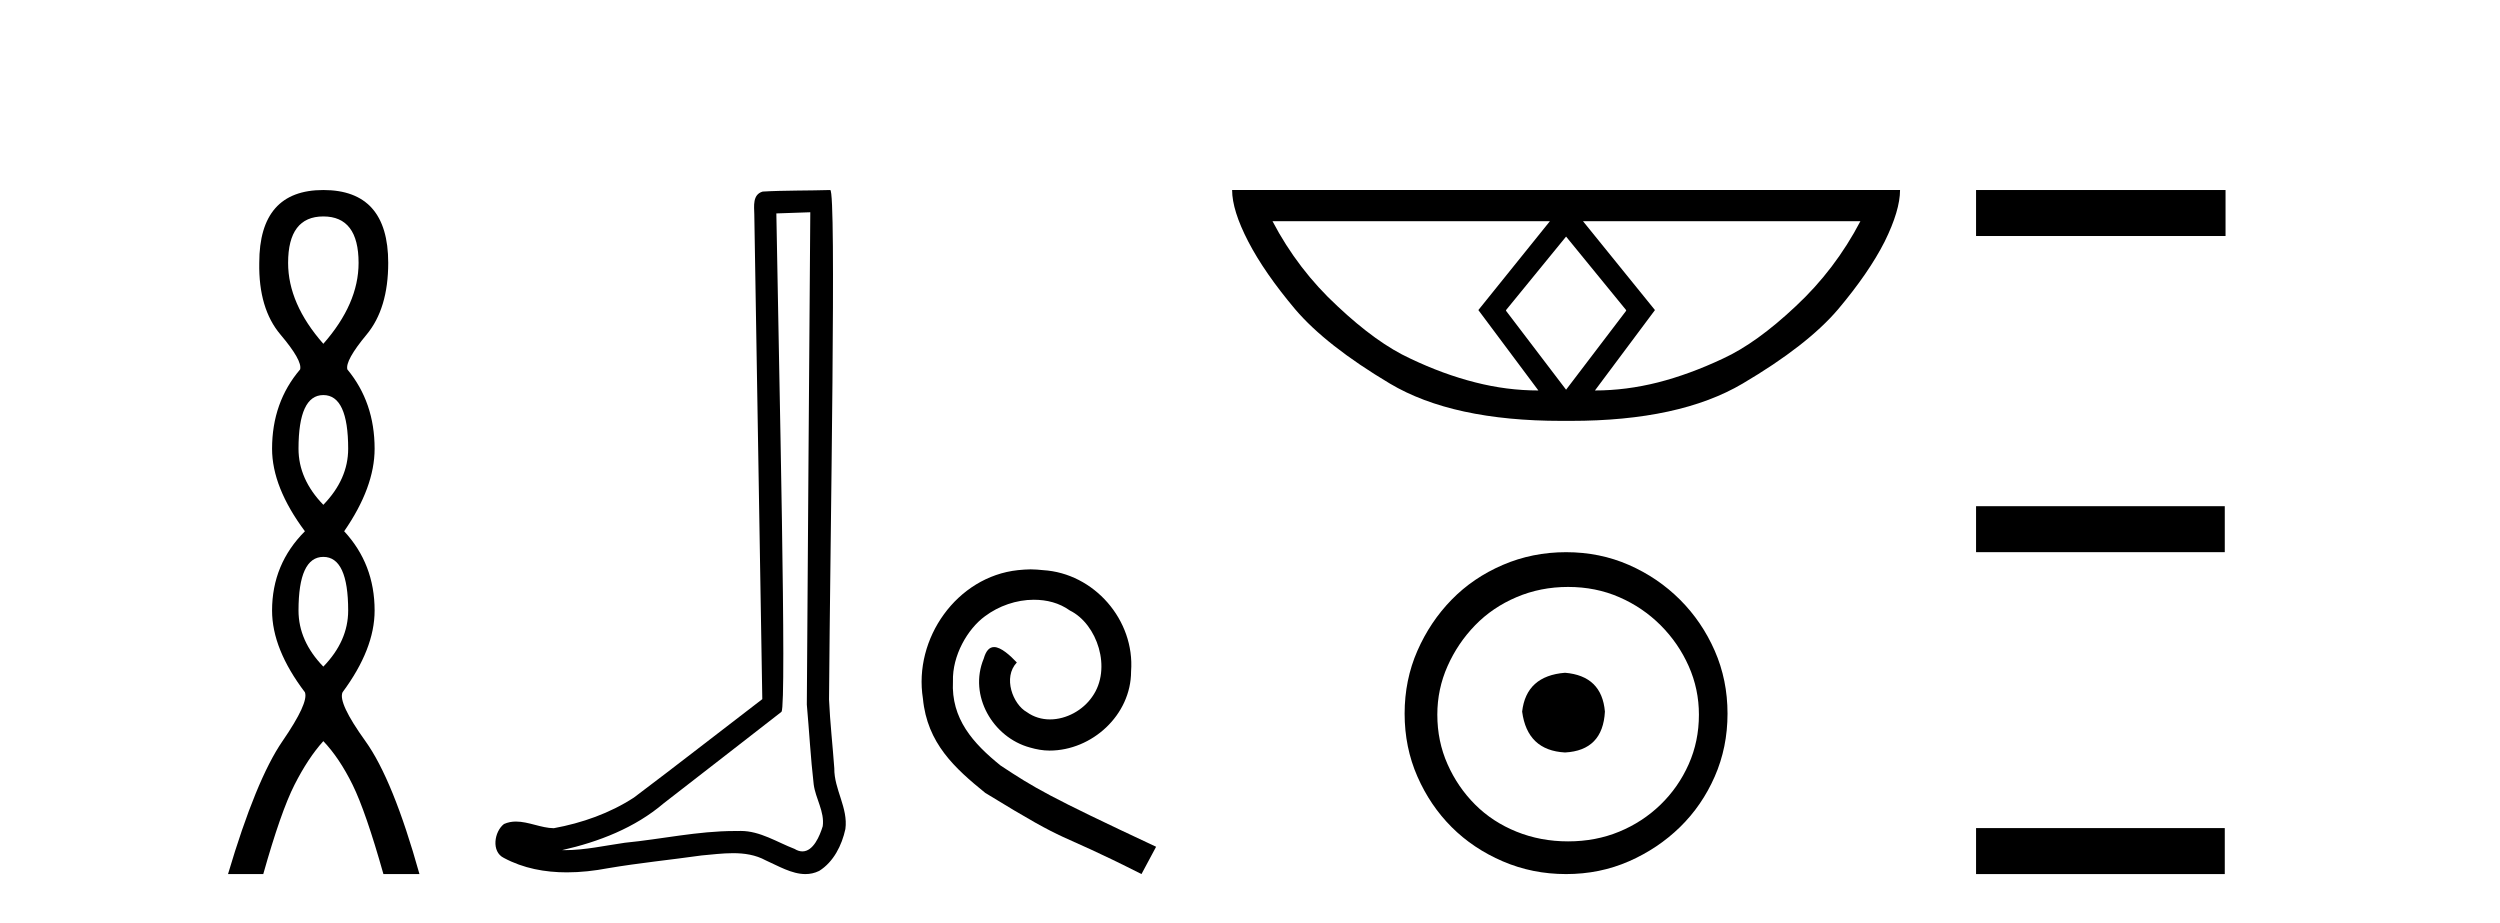
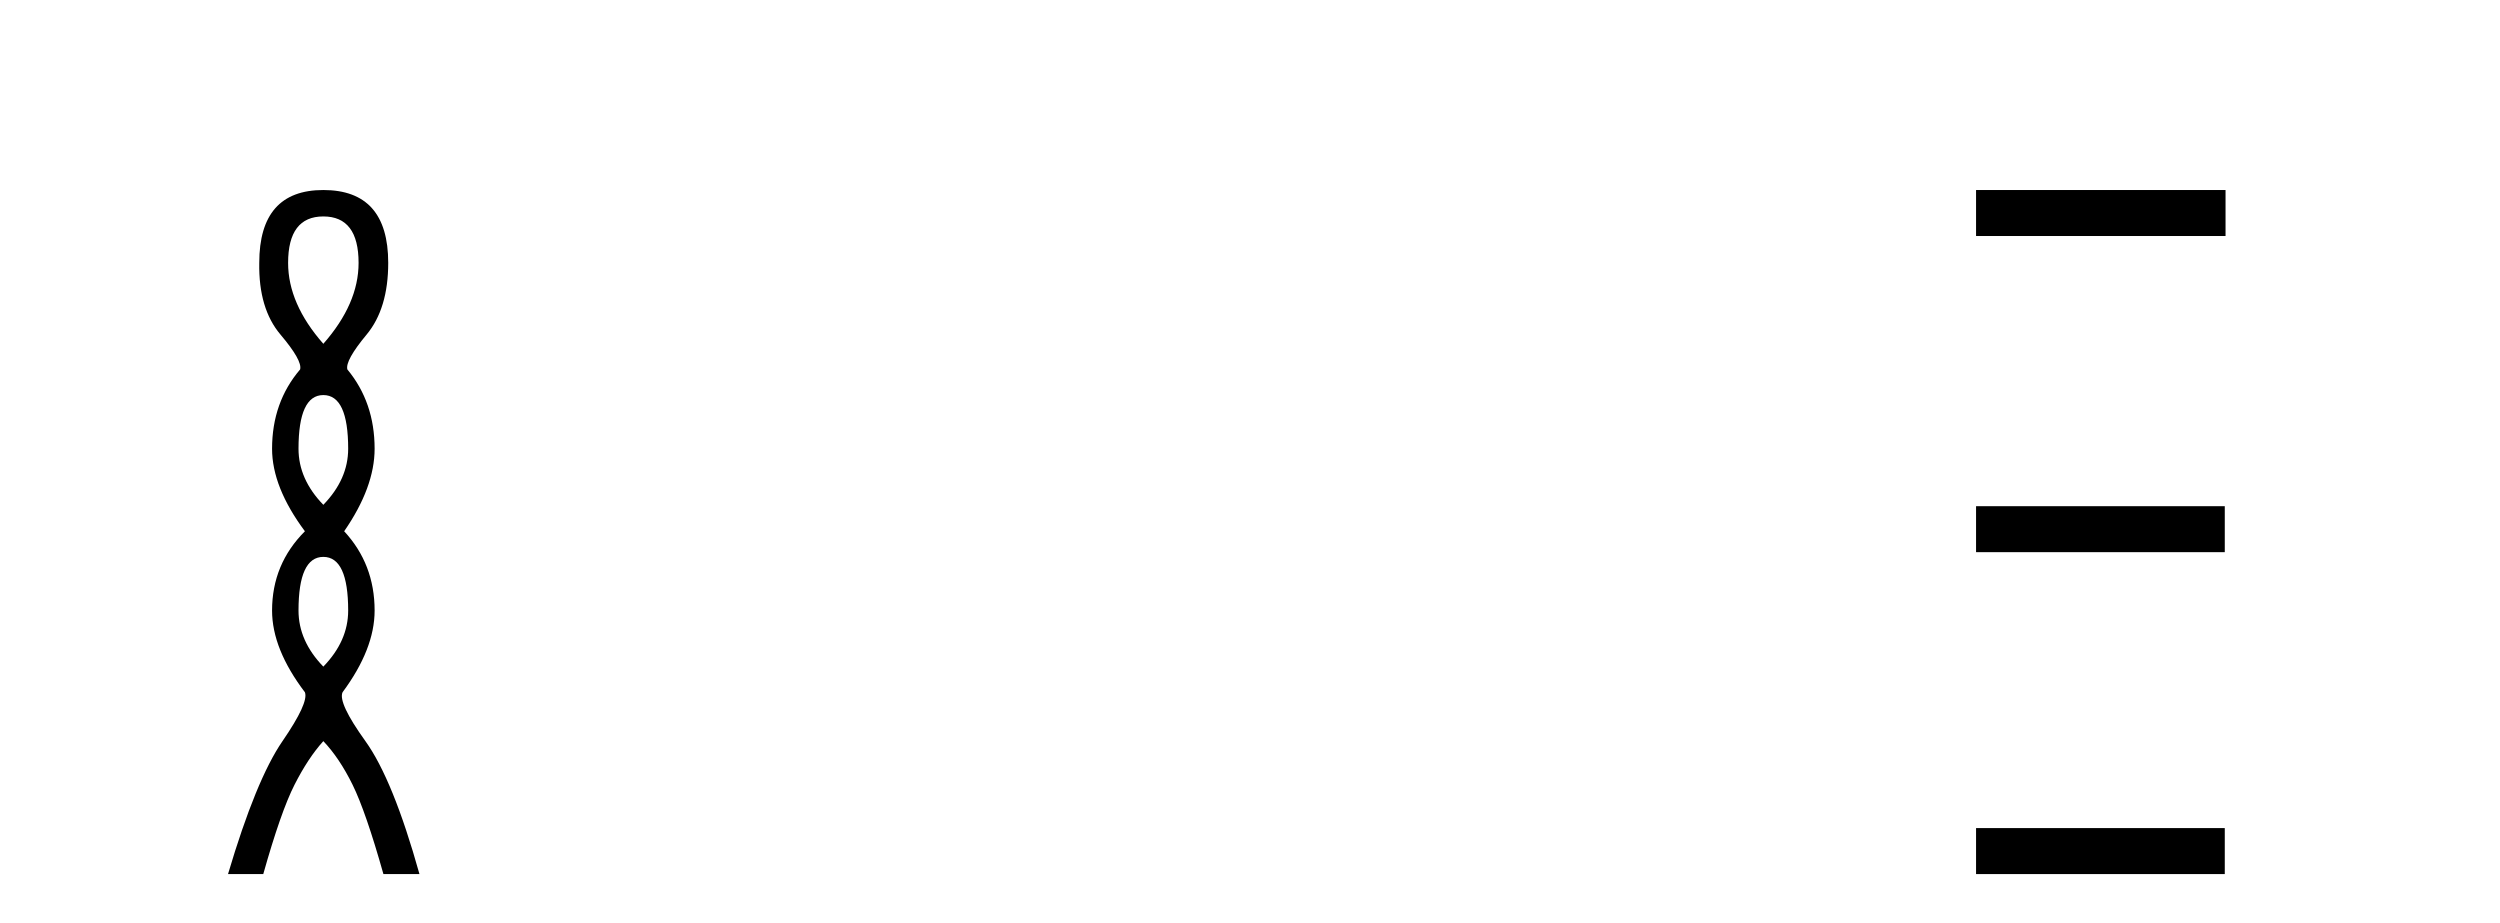
<svg xmlns="http://www.w3.org/2000/svg" width="111.0" height="41.0">
  <path d="M 14.356 9.61 Q 15.921 9.61 15.921 11.673 Q 15.921 13.487 14.356 15.265 Q 12.792 13.487 12.792 11.673 Q 12.792 9.61 14.356 9.61 ZM 14.356 17.541 Q 15.459 17.541 15.459 19.924 Q 15.459 21.276 14.356 22.414 Q 13.254 21.276 13.254 19.924 Q 13.254 17.541 14.356 17.541 ZM 14.356 24.726 Q 15.459 24.726 15.459 27.108 Q 15.459 28.46 14.356 29.598 Q 13.254 28.46 13.254 27.108 Q 13.254 24.726 14.356 24.726 ZM 14.356 8.437 Q 11.511 8.437 11.511 11.673 Q 11.476 13.7 12.454 14.856 Q 13.432 16.012 13.325 16.403 Q 12.08 17.862 12.08 19.924 Q 12.08 21.631 13.538 23.588 Q 12.08 25.046 12.08 27.108 Q 12.08 28.816 13.538 30.736 Q 13.716 31.198 12.543 32.906 Q 11.369 34.613 10.124 38.809 L 11.689 38.809 Q 12.471 36.035 13.076 34.844 Q 13.681 33.652 14.356 32.906 Q 15.068 33.652 15.655 34.844 Q 16.241 36.035 17.024 38.809 L 18.624 38.809 Q 17.451 34.613 16.224 32.906 Q 14.997 31.198 15.21 30.736 Q 16.633 28.816 16.633 27.108 Q 16.633 25.046 15.281 23.588 Q 16.633 21.631 16.633 19.924 Q 16.633 17.862 15.423 16.403 Q 15.317 16.012 16.277 14.856 Q 17.237 13.7 17.237 11.673 Q 17.237 8.437 14.356 8.437 Z" style="fill:#000000;stroke:none" />
-   <path d="M 35.977 9.424 C 35.926 16.711 35.868 23.997 35.823 31.284 C 35.929 32.464 35.991 33.649 36.128 34.826 C 36.209 35.455 36.619 36.041 36.529 36.685 C 36.396 37.12 36.11 37.802 35.627 37.802 C 35.52 37.802 35.403 37.769 35.277 37.691 C 34.495 37.391 33.75 36.894 32.889 36.894 C 32.842 36.894 32.793 36.895 32.745 36.898 C 32.702 36.898 32.66 36.897 32.617 36.897 C 30.98 36.897 29.371 37.259 27.746 37.418 C 26.858 37.544 25.974 37.747 25.074 37.747 C 25.036 37.747 24.998 37.746 24.96 37.745 C 26.585 37.378 28.19 36.757 29.47 35.665 C 31.212 34.31 32.96 32.963 34.699 31.604 C 34.935 31.314 34.587 16.507 34.47 9.476 C 34.972 9.459 35.474 9.441 35.977 9.424 ZM 36.862 8.437 C 36.861 8.437 36.861 8.437 36.861 8.437 C 36.001 8.465 34.72 8.452 33.862 8.506 C 33.404 8.639 33.484 9.152 33.491 9.52 C 33.609 16.694 33.727 23.868 33.846 31.042 C 31.944 32.496 30.059 33.973 28.146 35.412 C 27.076 36.109 25.838 36.543 24.589 36.772 C 24.03 36.766 23.465 36.477 22.909 36.477 C 22.731 36.477 22.553 36.507 22.377 36.586 C 21.947 36.915 21.8 37.817 22.374 38.093 C 23.238 38.557 24.2 38.733 25.169 38.733 C 25.781 38.733 26.395 38.663 26.989 38.55 C 28.37 38.315 29.764 38.178 31.15 37.982 C 31.606 37.942 32.079 37.881 32.545 37.881 C 33.049 37.881 33.545 37.953 34 38.201 C 34.547 38.444 35.152 38.809 35.761 38.809 C 35.965 38.809 36.169 38.768 36.372 38.668 C 37.011 38.27 37.38 37.528 37.535 36.81 C 37.664 35.873 37.031 35.044 37.043 34.114 C 36.97 33.096 36.854 32.08 36.809 31.061 C 36.861 23.698 37.145 8.437 36.862 8.437 Z" style="fill:#000000;stroke:none" />
-   <path d="M 45.762 25.279 C 45.574 25.279 45.386 25.297 45.198 25.314 C 42.482 25.604 40.551 28.354 40.978 31.019 C 41.166 33.001 42.396 34.111 43.746 35.205 C 47.76 37.665 46.633 36.759 50.682 38.809 L 51.331 37.596 C 46.513 35.341 45.933 34.983 44.429 33.992 C 43.199 33.001 42.225 31.908 42.311 30.251 C 42.277 29.106 42.96 27.927 43.729 27.364 C 44.344 26.902 45.13 26.629 45.898 26.629 C 46.479 26.629 47.026 26.766 47.504 27.107 C 48.717 27.705 49.383 29.687 48.495 30.934 C 48.085 31.532 47.35 31.942 46.616 31.942 C 46.257 31.942 45.898 31.839 45.591 31.617 C 44.976 31.276 44.515 30.08 45.147 29.414 C 44.856 29.106 44.446 28.73 44.139 28.73 C 43.934 28.73 43.78 28.884 43.678 29.243 C 42.994 30.883 44.088 32.745 45.728 33.189 C 46.018 33.274 46.308 33.326 46.599 33.326 C 48.478 33.326 50.22 31.754 50.22 29.807 C 50.391 27.534 48.58 25.45 46.308 25.314 C 46.138 25.297 45.95 25.279 45.762 25.279 Z" style="fill:#000000;stroke:none" />
-   <path d="M 69.534 10.504 L 72.199 13.767 L 72.199 13.801 L 69.534 17.303 L 66.869 13.801 L 66.869 13.767 L 69.534 10.504 ZM 68.816 9.821 L 65.639 13.767 L 68.304 17.337 Q 66.903 17.337 65.502 16.978 Q 64.084 16.62 62.615 15.919 Q 61.129 15.236 59.386 13.596 Q 57.627 11.973 56.499 9.821 ZM 82.602 9.821 Q 81.475 11.973 79.732 13.596 Q 77.99 15.236 76.504 15.919 Q 75.017 16.62 73.617 16.978 Q 72.199 17.337 70.815 17.337 L 73.48 13.767 L 70.285 9.821 ZM 54.706 8.437 Q 54.706 9.342 55.423 10.726 Q 56.141 12.11 57.507 13.733 Q 58.874 15.338 61.71 17.03 Q 64.494 18.687 69.329 18.687 L 69.739 18.687 Q 74.573 18.687 77.375 17.03 Q 80.245 15.338 81.611 13.733 Q 82.978 12.11 83.679 10.726 Q 84.362 9.342 84.362 8.437 Z" style="fill:#000000;stroke:none" />
-   <path d="M 69.488 29.871 C 68.339 29.962 67.704 30.537 67.583 31.595 C 67.734 32.745 68.369 33.35 69.488 33.41 C 70.607 33.35 71.197 32.745 71.258 31.595 C 71.167 30.537 70.577 29.962 69.488 29.871 ZM 69.624 26.06 C 70.441 26.06 71.197 26.211 71.893 26.514 C 72.589 26.816 73.201 27.232 73.731 27.761 C 74.26 28.291 74.676 28.896 74.978 29.576 C 75.281 30.257 75.432 30.975 75.432 31.731 C 75.432 32.518 75.281 33.251 74.978 33.932 C 74.676 34.612 74.26 35.21 73.731 35.724 C 73.201 36.238 72.589 36.639 71.893 36.926 C 71.197 37.214 70.441 37.357 69.624 37.357 C 68.808 37.357 68.044 37.214 67.333 36.926 C 66.622 36.639 66.01 36.238 65.496 35.724 C 64.981 35.21 64.573 34.612 64.271 33.932 C 63.968 33.251 63.817 32.518 63.817 31.731 C 63.817 30.975 63.968 30.257 64.271 29.576 C 64.573 28.896 64.981 28.291 65.496 27.761 C 66.01 27.232 66.622 26.816 67.333 26.514 C 68.044 26.211 68.808 26.06 69.624 26.06 ZM 69.534 24.517 C 68.536 24.517 67.598 24.706 66.721 25.084 C 65.843 25.462 65.087 25.977 64.452 26.627 C 63.817 27.277 63.31 28.034 62.932 28.896 C 62.554 29.758 62.365 30.688 62.365 31.686 C 62.365 32.684 62.554 33.614 62.932 34.476 C 63.31 35.338 63.817 36.087 64.452 36.722 C 65.087 37.357 65.843 37.864 66.721 38.242 C 67.598 38.62 68.536 38.809 69.534 38.809 C 70.532 38.809 71.462 38.62 72.324 38.242 C 73.186 37.864 73.942 37.357 74.593 36.722 C 75.243 36.087 75.757 35.338 76.135 34.476 C 76.513 33.614 76.702 32.684 76.702 31.686 C 76.702 30.688 76.513 29.758 76.135 28.896 C 75.757 28.034 75.243 27.277 74.593 26.627 C 73.942 25.977 73.186 25.462 72.324 25.084 C 71.462 24.706 70.532 24.517 69.534 24.517 Z" style="fill:#000000;stroke:none" />
  <path d="M 87.737 8.437 L 87.737 10.479 L 98.814 10.479 L 98.814 8.437 ZM 87.737 22.475 L 87.737 24.516 L 98.78 24.516 L 98.78 22.475 ZM 87.737 36.767 L 87.737 38.809 L 98.78 38.809 L 98.78 36.767 Z" style="fill:#000000;stroke:none" />
</svg>